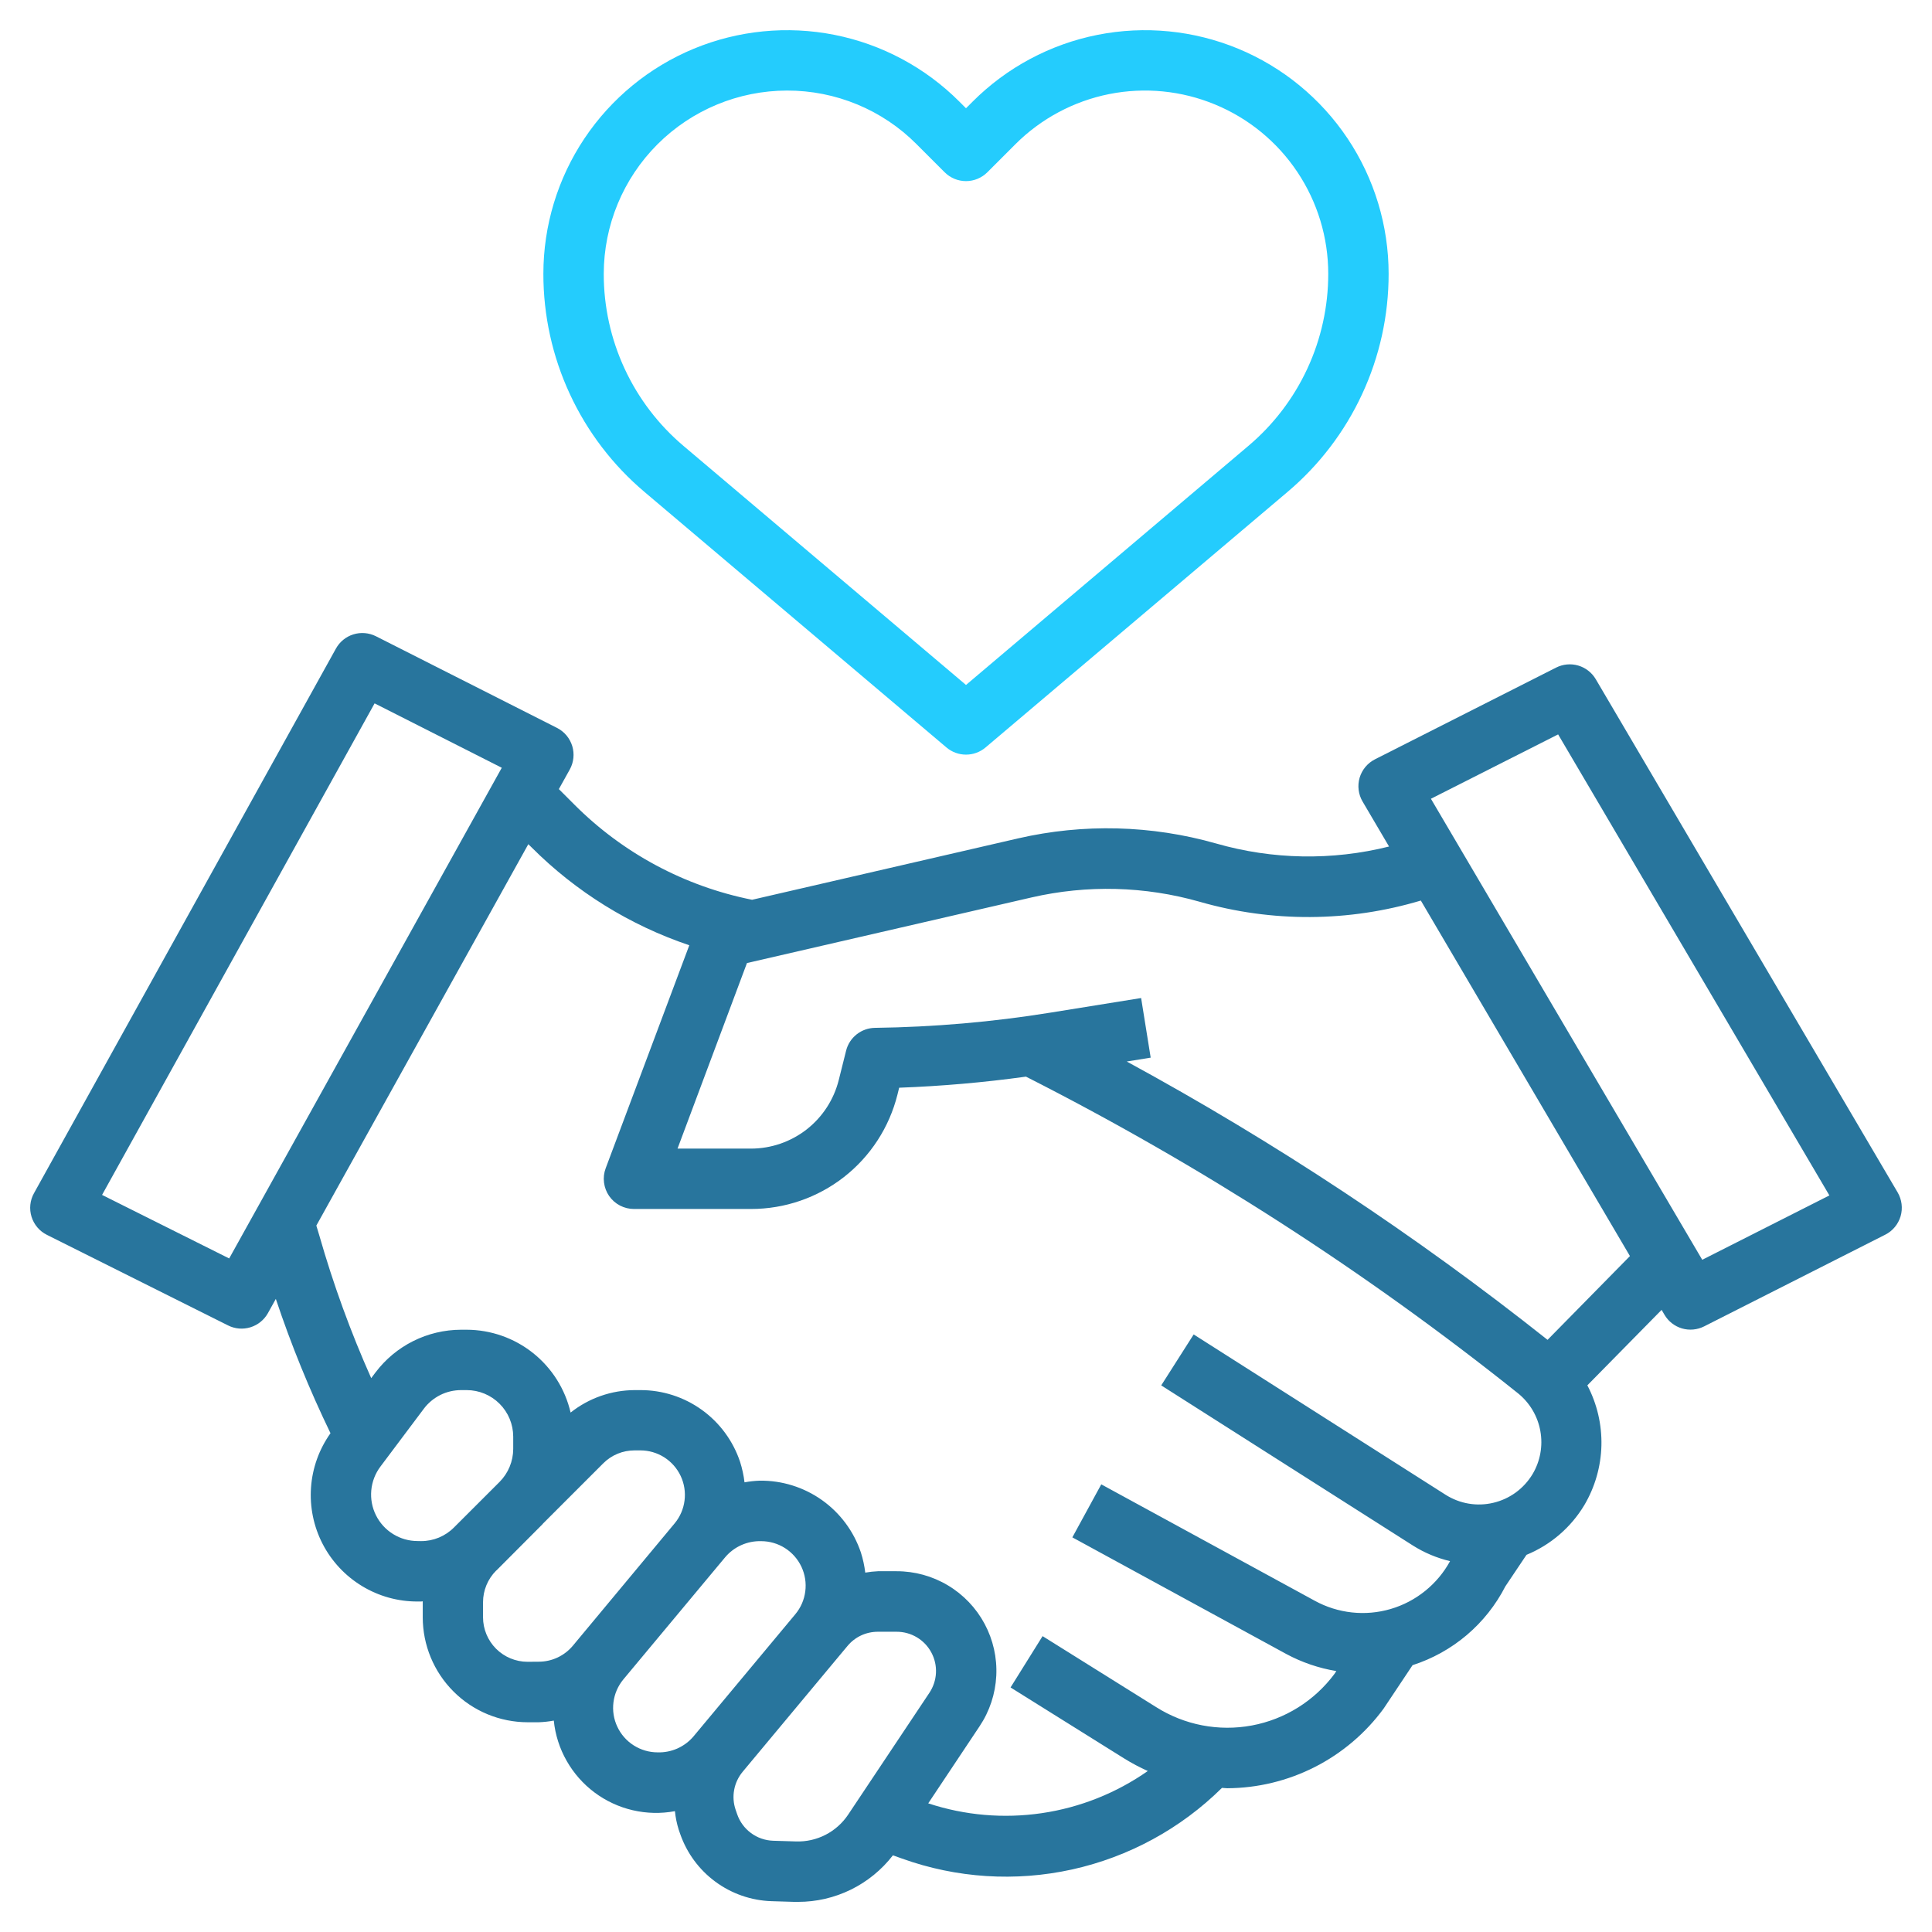
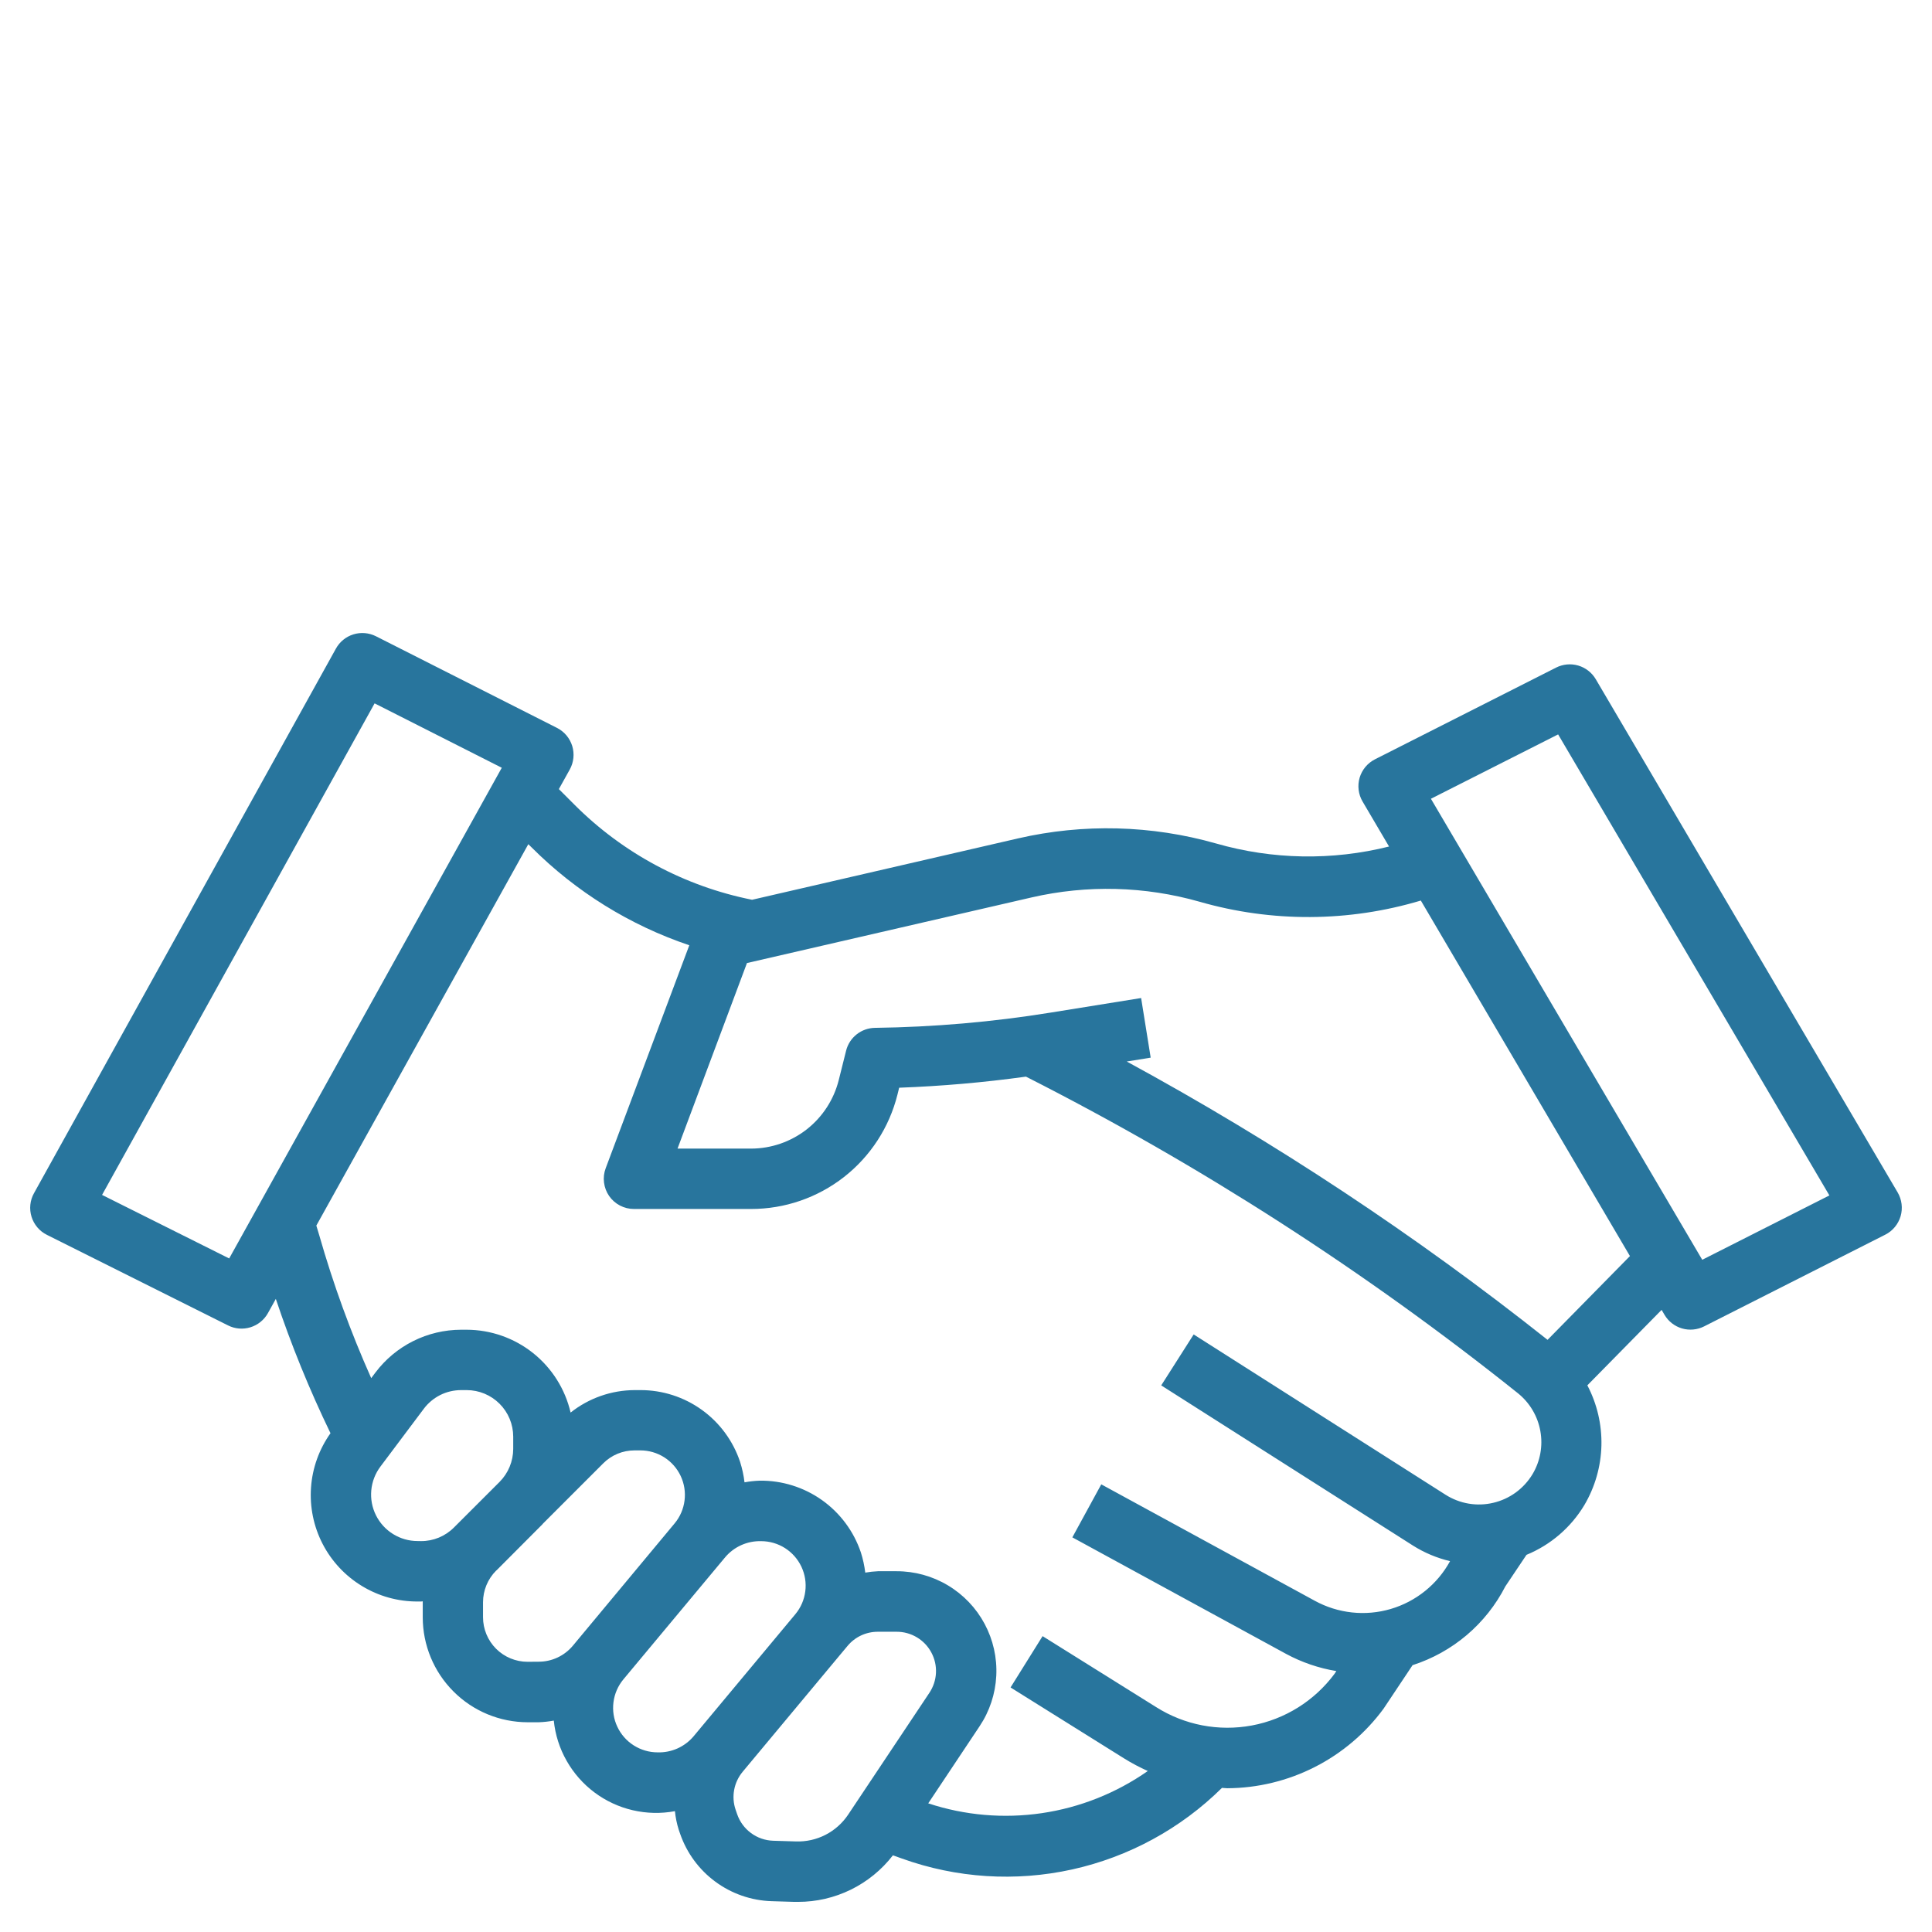
<svg xmlns="http://www.w3.org/2000/svg" width="64" height="64" viewBox="0 0 64 64" fill="none">
  <path d="M11.126 21.489L1.126 39.526C1.06 39.644 1.019 39.774 1.005 39.909C0.991 40.043 1.005 40.179 1.045 40.308C1.085 40.437 1.151 40.556 1.238 40.659C1.325 40.762 1.433 40.846 1.554 40.906L7.554 43.906C7.784 44.022 8.049 44.044 8.296 43.968C8.542 43.892 8.749 43.725 8.875 43.5L9.137 43.028C9.645 44.548 10.25 46.034 10.948 47.477C10.572 48.006 10.348 48.628 10.303 49.275C10.257 49.922 10.39 50.569 10.688 51.145C10.986 51.721 11.438 52.204 11.992 52.54C12.546 52.877 13.183 53.054 13.832 53.052H13.949C13.968 53.052 13.985 53.047 14.004 53.046V53.577C14.005 54.498 14.371 55.382 15.023 56.033C15.674 56.685 16.557 57.051 17.479 57.052H17.845C18.012 57.046 18.18 57.028 18.345 56.997C18.393 57.466 18.537 57.919 18.77 58.328C19.002 58.738 19.316 59.095 19.693 59.377C20.07 59.659 20.502 59.86 20.96 59.966C21.419 60.073 21.895 60.084 22.358 59.997C22.378 60.204 22.42 60.408 22.482 60.607L22.532 60.752C22.752 61.385 23.158 61.937 23.698 62.334C24.238 62.732 24.885 62.957 25.555 62.979L26.311 63.002H26.435C27.042 63.003 27.641 62.864 28.186 62.597C28.731 62.329 29.207 61.941 29.579 61.46L29.879 61.567C31.686 62.217 33.641 62.342 35.517 61.928C37.392 61.513 39.113 60.577 40.479 59.226C40.537 59.226 40.595 59.238 40.653 59.238C41.662 59.233 42.657 58.992 43.556 58.534C44.456 58.076 45.236 57.414 45.834 56.6L46.793 55.161C47.451 54.949 48.062 54.61 48.59 54.162C49.117 53.714 49.551 53.166 49.867 52.55L50.567 51.506C51.366 51.177 52.038 50.6 52.483 49.859C52.836 49.261 53.031 48.583 53.049 47.888C53.066 47.194 52.906 46.506 52.583 45.891L55.043 43.391L55.138 43.553C55.267 43.773 55.474 43.934 55.718 44.006C55.962 44.077 56.225 44.053 56.452 43.938L62.452 40.9C62.574 40.839 62.682 40.752 62.769 40.647C62.856 40.542 62.921 40.42 62.96 40.289C62.998 40.158 63.009 40.02 62.992 39.884C62.975 39.749 62.931 39.618 62.862 39.5L52.862 22.5C52.733 22.281 52.525 22.119 52.281 22.047C52.037 21.976 51.775 22 51.548 22.115L45.548 25.153C45.426 25.215 45.318 25.301 45.23 25.406C45.143 25.511 45.078 25.633 45.039 25.764C45.001 25.896 44.99 26.033 45.007 26.169C45.024 26.305 45.068 26.435 45.138 26.553L46.014 28.042C44.129 28.513 42.153 28.478 40.286 27.942C38.148 27.333 35.89 27.275 33.724 27.773L24.914 29.806C22.682 29.361 20.633 28.264 19.026 26.653L18.513 26.14L18.874 25.491C18.939 25.374 18.98 25.244 18.994 25.11C19.008 24.976 18.995 24.841 18.956 24.712C18.916 24.584 18.851 24.464 18.765 24.361C18.678 24.258 18.572 24.174 18.452 24.113L12.452 21.076C12.22 20.96 11.953 20.938 11.705 21.015C11.458 21.092 11.25 21.262 11.126 21.489ZM13.832 51.049C13.546 51.049 13.265 50.969 13.022 50.818C12.779 50.668 12.583 50.453 12.455 50.197C12.327 49.941 12.273 49.655 12.299 49.37C12.325 49.085 12.429 48.813 12.601 48.584L14.04 46.666C14.183 46.475 14.37 46.32 14.583 46.212C14.797 46.105 15.033 46.05 15.273 46.049H15.461C15.869 46.05 16.26 46.212 16.549 46.501C16.838 46.789 17 47.181 17.001 47.589V48C16.999 48.408 16.837 48.8 16.55 49.089L15.038 50.6C14.895 50.744 14.725 50.857 14.538 50.935C14.351 51.012 14.151 51.052 13.949 51.051L13.832 51.049ZM17.476 55.049C17.085 55.049 16.71 54.893 16.433 54.617C16.157 54.34 16.001 53.965 16.001 53.574V53.074C16.002 52.683 16.157 52.308 16.433 52.031L16.454 52.014L17.963 50.5C17.974 50.49 17.981 50.477 17.992 50.466L19.981 48.477C20.117 48.34 20.28 48.231 20.458 48.157C20.637 48.083 20.829 48.046 21.023 48.046H21.214C21.494 48.046 21.768 48.126 22.005 48.276C22.241 48.427 22.43 48.641 22.549 48.895C22.668 49.149 22.712 49.431 22.676 49.709C22.641 49.987 22.527 50.249 22.348 50.464L19.115 54.35L18.978 54.515C18.839 54.681 18.666 54.815 18.47 54.907C18.274 54.999 18.061 55.046 17.845 55.046L17.476 55.049ZM21.785 58.049C21.505 58.049 21.23 57.969 20.994 57.819C20.757 57.669 20.569 57.455 20.45 57.201C20.33 56.948 20.286 56.665 20.322 56.388C20.357 56.11 20.471 55.848 20.65 55.632L23.887 51.748L24.024 51.584C24.169 51.412 24.352 51.275 24.558 51.183C24.764 51.091 24.988 51.047 25.214 51.053C25.494 51.053 25.768 51.133 26.005 51.283C26.241 51.434 26.43 51.648 26.549 51.902C26.668 52.156 26.712 52.438 26.676 52.716C26.641 52.994 26.527 53.256 26.348 53.471L22.973 57.521C22.827 57.693 22.644 57.829 22.439 57.921C22.233 58.012 22.009 58.056 21.785 58.049ZM26.368 61L25.612 60.977C25.347 60.968 25.091 60.88 24.878 60.722C24.665 60.565 24.505 60.347 24.419 60.097L24.369 59.952C24.296 59.74 24.279 59.513 24.32 59.293C24.36 59.073 24.457 58.867 24.6 58.694L27.887 54.749L28.076 54.523C28.198 54.376 28.351 54.258 28.523 54.177C28.696 54.096 28.885 54.054 29.076 54.054H29.701C29.937 54.053 30.169 54.117 30.372 54.238C30.575 54.359 30.741 54.533 30.852 54.741C30.964 54.949 31.017 55.184 31.005 55.42C30.993 55.656 30.916 55.884 30.785 56.08L28.095 60.114C27.906 60.396 27.648 60.626 27.346 60.781C27.044 60.936 26.707 61.011 26.368 61ZM51.615 24.328L60.601 39.6L56.389 41.732L47.401 26.46L51.615 24.328ZM34.175 29.728C36.011 29.306 37.924 29.355 39.737 29.871C42.133 30.56 44.677 30.547 47.067 29.832L53.994 41.609L51.265 44.384C46.892 40.915 42.228 37.83 37.325 35.164L38.118 35.036L37.801 33.061L34.801 33.544C32.877 33.855 30.933 34.023 28.985 34.049C28.764 34.052 28.55 34.128 28.377 34.265C28.204 34.402 28.081 34.592 28.028 34.806L27.785 35.777C27.622 36.426 27.248 37.002 26.721 37.414C26.193 37.825 25.544 38.049 24.875 38.049H22.444L24.744 31.902L34.175 29.728ZM17.612 28.073C19.079 29.541 20.867 30.65 22.834 31.313L20.064 38.7C20.007 38.851 19.988 39.014 20.009 39.174C20.029 39.334 20.087 39.487 20.179 39.62C20.271 39.752 20.394 39.861 20.537 39.935C20.68 40.01 20.839 40.049 21.001 40.049H24.878C25.993 40.05 27.077 39.678 27.956 38.992C28.835 38.305 29.459 37.344 29.729 36.262L29.786 36.032C31.191 35.98 32.593 35.858 33.986 35.665C39.763 38.596 45.225 42.111 50.286 46.155C50.675 46.469 50.938 46.913 51.026 47.405C51.115 47.897 51.023 48.405 50.767 48.834C50.624 49.071 50.436 49.277 50.213 49.44C49.99 49.602 49.737 49.719 49.468 49.782C49.2 49.846 48.921 49.855 48.649 49.809C48.377 49.763 48.117 49.662 47.884 49.514L39.542 44.205L38.467 45.893L46.808 51.2C47.185 51.438 47.6 51.612 48.035 51.715C47.827 52.096 47.546 52.431 47.208 52.703C46.871 52.975 46.483 53.178 46.067 53.3C45.651 53.422 45.215 53.461 44.784 53.414C44.352 53.367 43.935 53.236 43.555 53.028L36.481 49.171L35.523 50.927L42.601 54.786C43.121 55.067 43.684 55.26 44.268 55.356L44.207 55.449C43.542 56.344 42.564 56.955 41.468 57.159C40.371 57.363 39.239 57.145 38.297 56.549L34.537 54.199L33.476 55.899L37.236 58.249C37.488 58.406 37.751 58.545 38.022 58.667C36.976 59.399 35.775 59.877 34.512 60.063C33.249 60.249 31.961 60.138 30.749 59.738L32.449 57.186C32.782 56.689 32.973 56.111 33.003 55.513C33.033 54.915 32.899 54.32 32.617 53.793C32.335 53.265 31.914 52.824 31.4 52.517C30.887 52.21 30.299 52.048 29.701 52.049H29.083C28.942 52.055 28.801 52.071 28.663 52.095C28.635 51.868 28.587 51.643 28.517 51.425C28.281 50.725 27.829 50.118 27.227 49.691C26.624 49.264 25.901 49.039 25.163 49.049C24.995 49.055 24.828 49.074 24.663 49.104C24.636 48.874 24.586 48.646 24.516 48.425C24.285 47.733 23.842 47.13 23.25 46.704C22.657 46.277 21.946 46.048 21.216 46.049H21.025C20.253 46.052 19.506 46.314 18.902 46.793C18.721 46.014 18.283 45.319 17.658 44.821C17.033 44.323 16.258 44.051 15.459 44.049H15.271C14.721 44.051 14.179 44.179 13.688 44.425C13.197 44.67 12.768 45.027 12.438 45.465L12.297 45.653C11.614 44.121 11.04 42.544 10.579 40.931L10.479 40.599L17.501 27.965L17.612 28.073ZM7.592 41.688L3.381 39.583L12.409 23.3L16.622 25.433L7.592 41.688Z" fill="#28759D" />
-   <path d="M21.354 16.3L31.354 24.762C31.535 24.915 31.764 24.998 32 24.998C32.237 24.998 32.465 24.915 32.646 24.762L42.646 16.3C43.698 15.412 44.543 14.305 45.122 13.056C45.702 11.808 46.001 10.447 46 9.071C46 7.475 45.527 5.914 44.64 4.587C43.753 3.26 42.492 2.225 41.018 1.614C39.543 1.004 37.92 0.844 36.355 1.155C34.789 1.466 33.351 2.235 32.222 3.364L32 3.586L31.778 3.364C30.649 2.235 29.211 1.466 27.645 1.155C26.08 0.844 24.457 1.004 22.982 1.614C21.508 2.225 20.247 3.26 19.36 4.587C18.473 5.914 18 7.475 18 9.071C17.999 10.447 18.298 11.808 18.878 13.056C19.457 14.305 20.302 15.412 21.354 16.3ZM26.071 3C26.869 2.998 27.659 3.154 28.396 3.459C29.133 3.764 29.802 4.212 30.364 4.778L31.293 5.707C31.48 5.894 31.735 6 32 6C32.265 6 32.52 5.894 32.707 5.707L33.636 4.778C34.485 3.929 35.567 3.351 36.745 3.116C37.922 2.882 39.143 3.002 40.252 3.462C41.362 3.921 42.31 4.699 42.977 5.698C43.644 6.696 44 7.87 44 9.071C44 10.156 43.764 11.229 43.307 12.213C42.85 13.198 42.183 14.071 41.354 14.771L32 22.69L22.646 14.775C21.816 14.074 21.149 13.201 20.692 12.215C20.235 11.23 19.999 10.157 20 9.071C20.002 7.461 20.642 5.918 21.78 4.78C22.919 3.642 24.462 3.002 26.071 3Z" fill="#24CCFD" />
</svg>